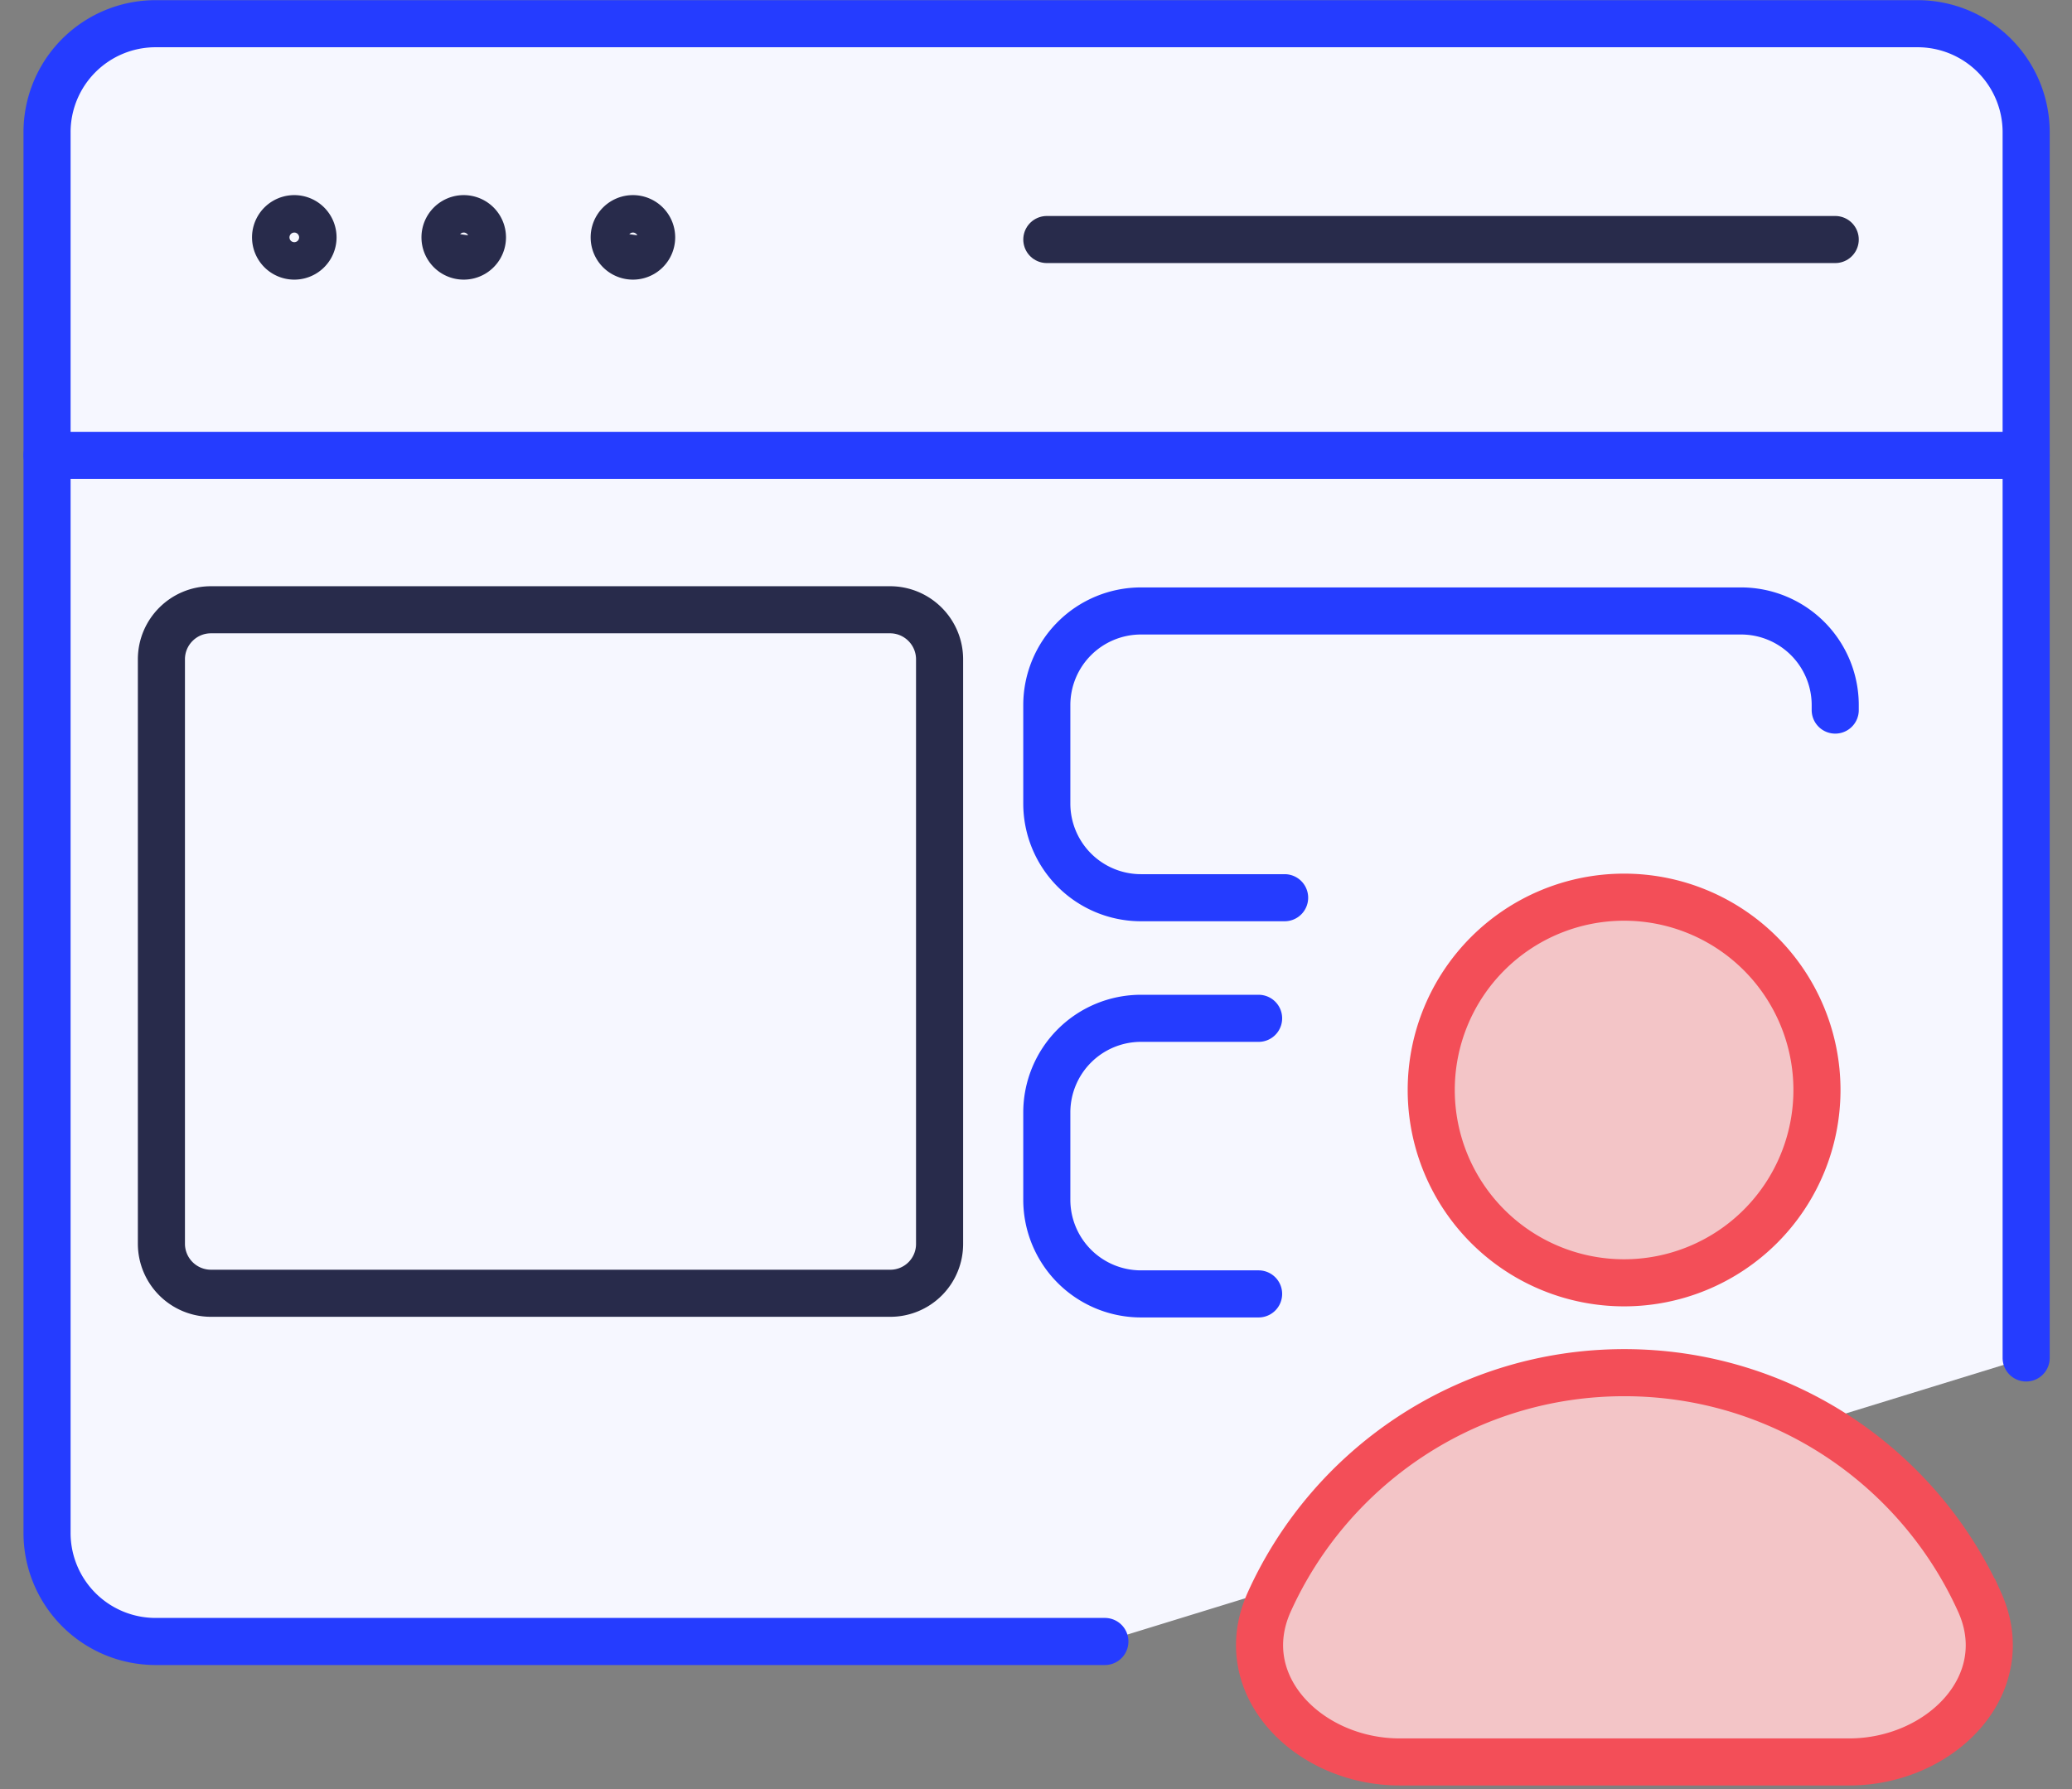
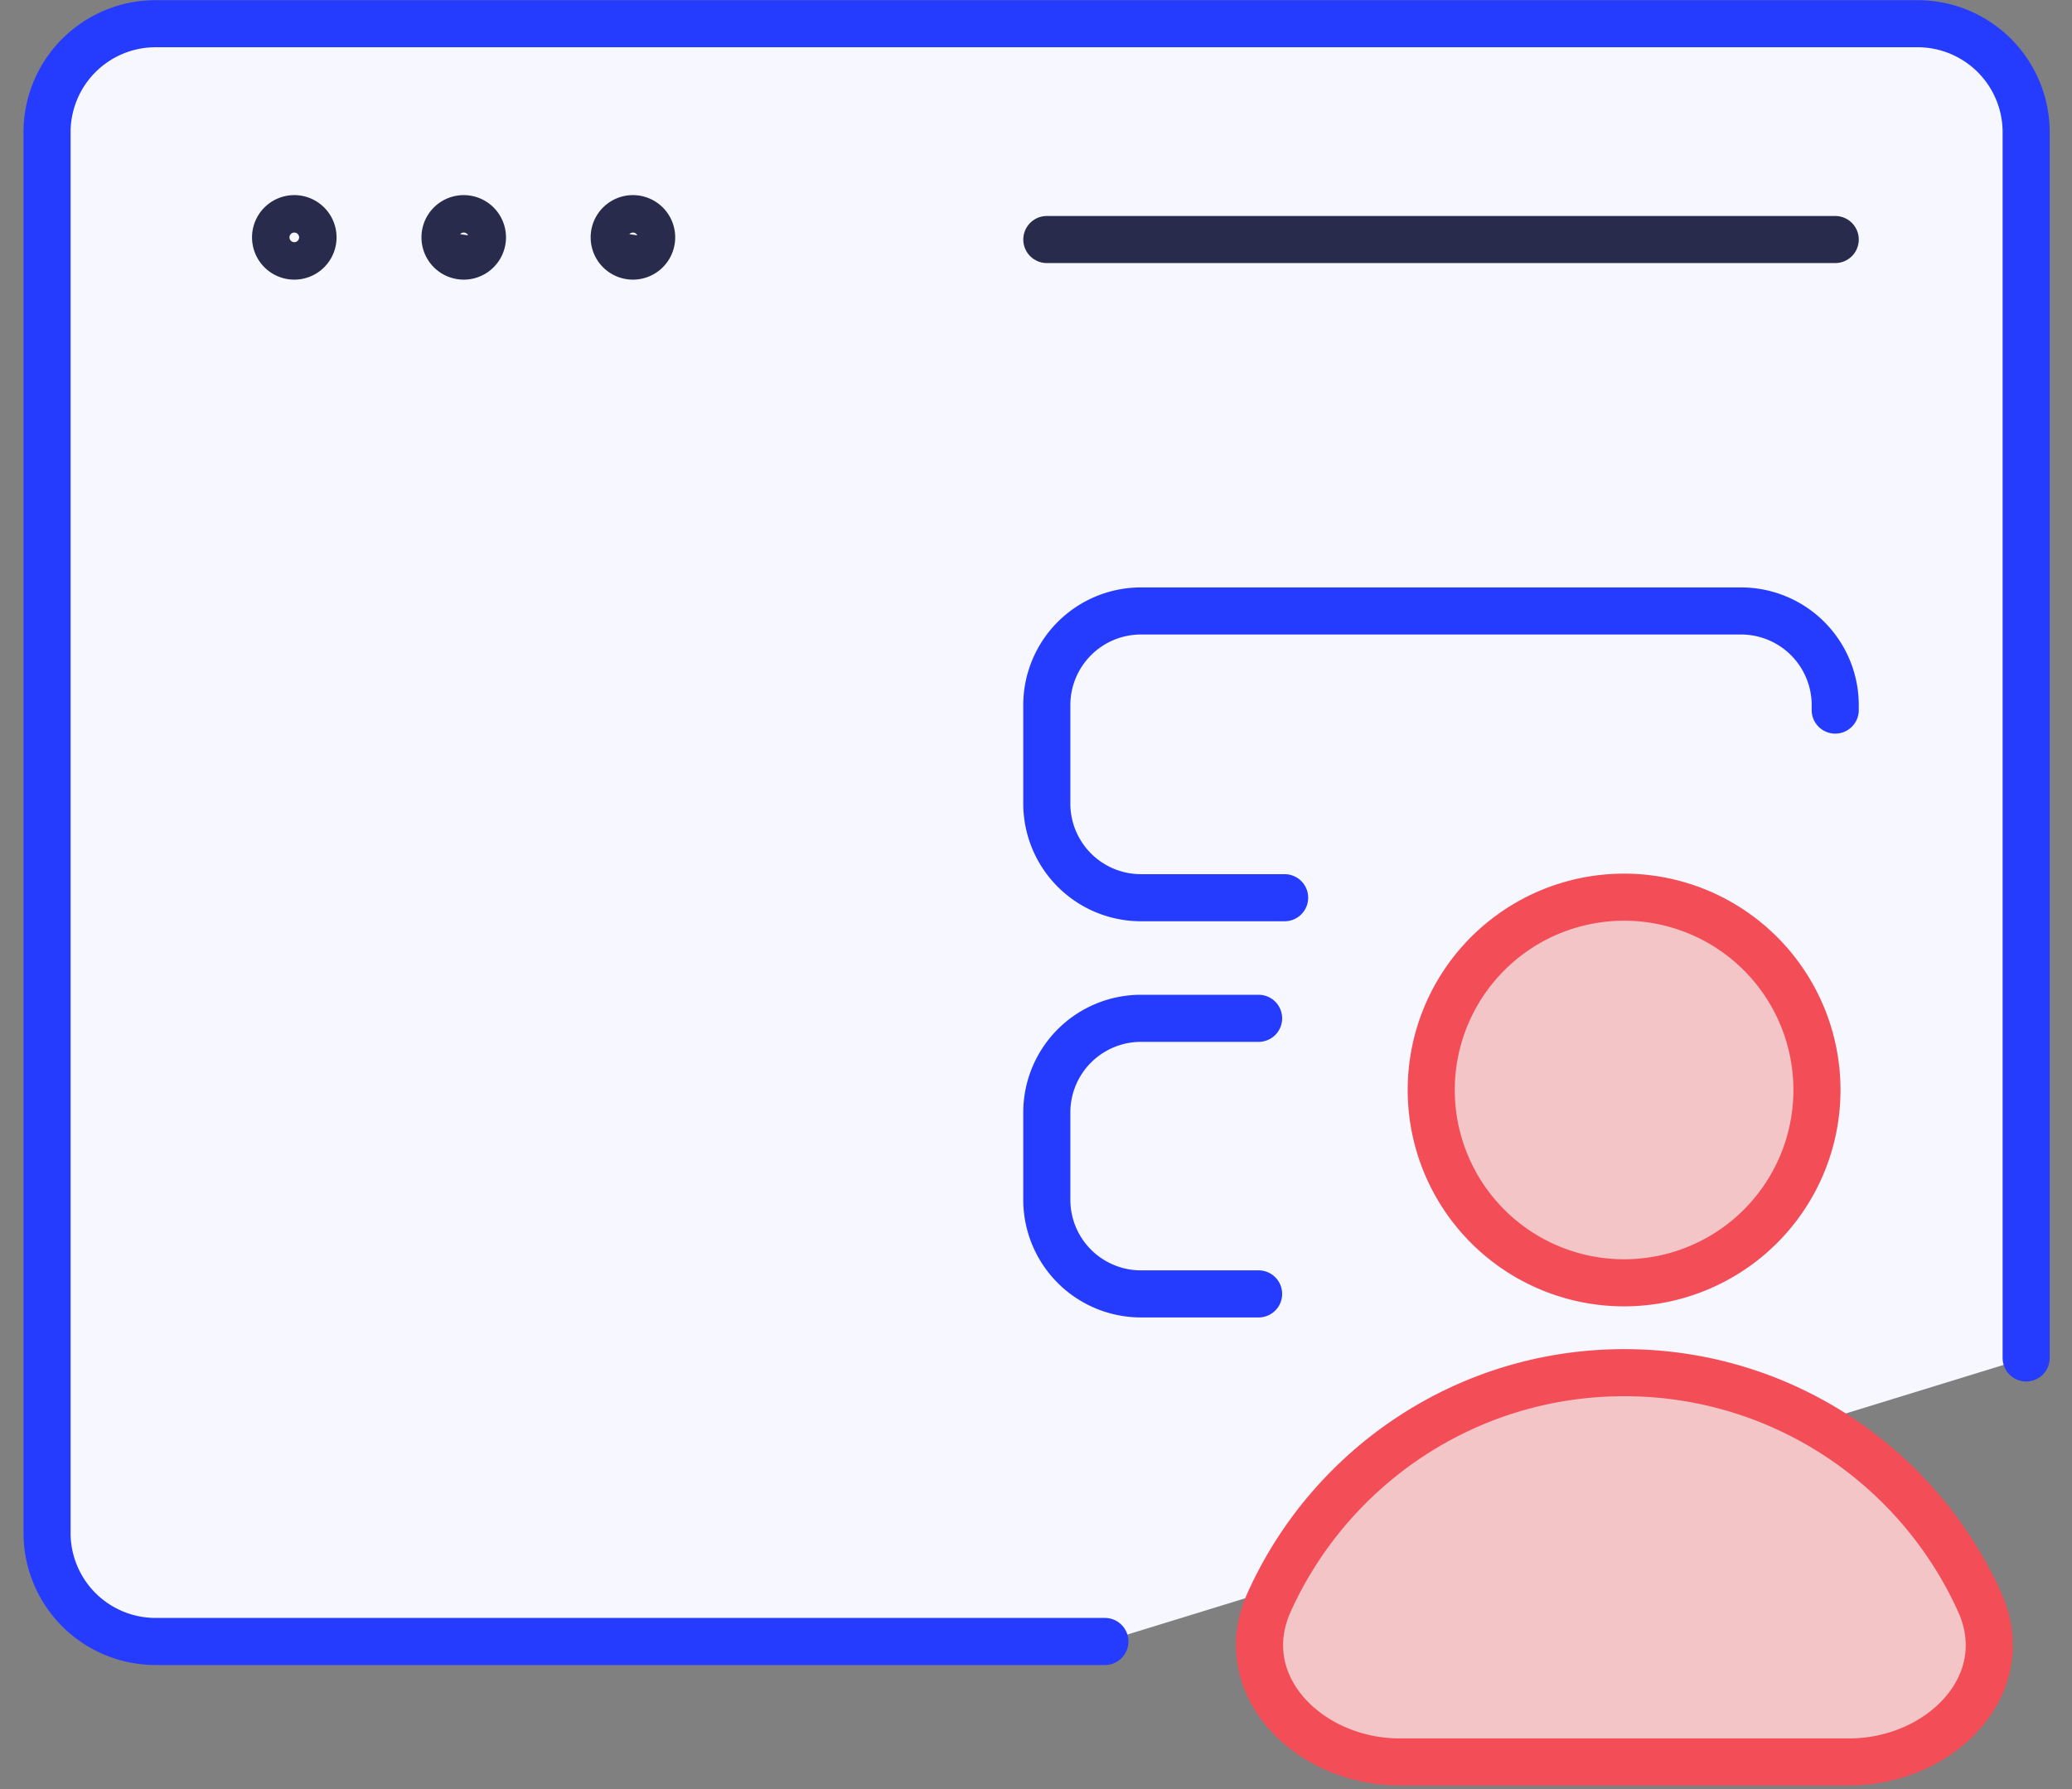
<svg xmlns="http://www.w3.org/2000/svg" width="88" height="76" fill="none">
  <rect width="100%" height="100%" fill="#808080" stroke="none" />
  <path d="M46.925 69.73H6.609a4.61 4.61 0 0 1-4.611-4.611V5.618a4.61 4.61 0 0 1 4.611-4.611h74.833a4.61 4.61 0 0 1 4.611 4.611v52.068" fill="#F6F7FF" />
  <path d="M46.925 69.73H6.609a4.61 4.61 0 0 1-4.611-4.611V5.618a4.61 4.61 0 0 1 4.611-4.611h74.833a4.61 4.61 0 0 1 4.611 4.611v52.068" stroke="#253CFF" stroke-width="2" stroke-miterlimit="10" stroke-linecap="round" />
  <path d="M13.294 10.083a.795.795 0 1 0-1.59.001.795.795 0 0 0 1.59 0Zm7.196 0a.795.795 0 1 0-1.59.001.795.795 0 0 0 1.59 0Zm7.186 0a.795.795 0 1 0-1.59.001.795.795 0 0 0 1.59 0Z" stroke="#282B4B" stroke-width="2" stroke-miterlimit="10" stroke-linecap="round" stroke-linejoin="round" />
-   <path d="M1.998 19.343h84.055" stroke="#253CFF" stroke-width="2" stroke-miterlimit="10" stroke-linecap="round" />
  <path d="M44.46 10.175h33.484" stroke="#282B4B" stroke-width="2" stroke-miterlimit="10" stroke-linecap="round" stroke-linejoin="round" />
  <path d="M54.559 38.135h-6.1a4 4 0 0 1-4-4v-4.181a4 4 0 0 1 4-4h25.485a4 4 0 0 1 4 4v.21" stroke="#253CFF" stroke-width="2" stroke-miterlimit="10" stroke-linecap="round" />
  <path d="M68.977 54.494a8.19 8.19 0 1 0 0-16.382 8.19 8.19 0 0 0 0 16.382Zm15.098 13.56c1.591 3.523-1.676 6.794-5.542 6.794H59.449c-3.866 0-7.133-3.27-5.543-6.795 2.591-5.74 8.365-9.742 15.08-9.742 6.716 0 12.495 4.002 15.089 9.743Z" fill="#F3C5C7" stroke="#F34E58" stroke-width="2" stroke-miterlimit="10" stroke-linecap="round" />
  <path d="M53.454 54.965h-4.995a4 4 0 0 1-4-4v-3.707a4 4 0 0 1 4-4h4.995" stroke="#253CFF" stroke-width="2" stroke-miterlimit="10" stroke-linecap="round" stroke-linejoin="round" />
-   <path d="M37.808 54.938H8.96a2.106 2.106 0 0 1-2.105-2.105V28.008c0-1.162.943-2.105 2.105-2.105H37.8c1.161 0 2.105.944 2.105 2.105v24.825a2.093 2.093 0 0 1-2.097 2.105Z" stroke="#282B4B" stroke-width="2" stroke-miterlimit="10" stroke-linecap="round" stroke-linejoin="round" />
</svg>